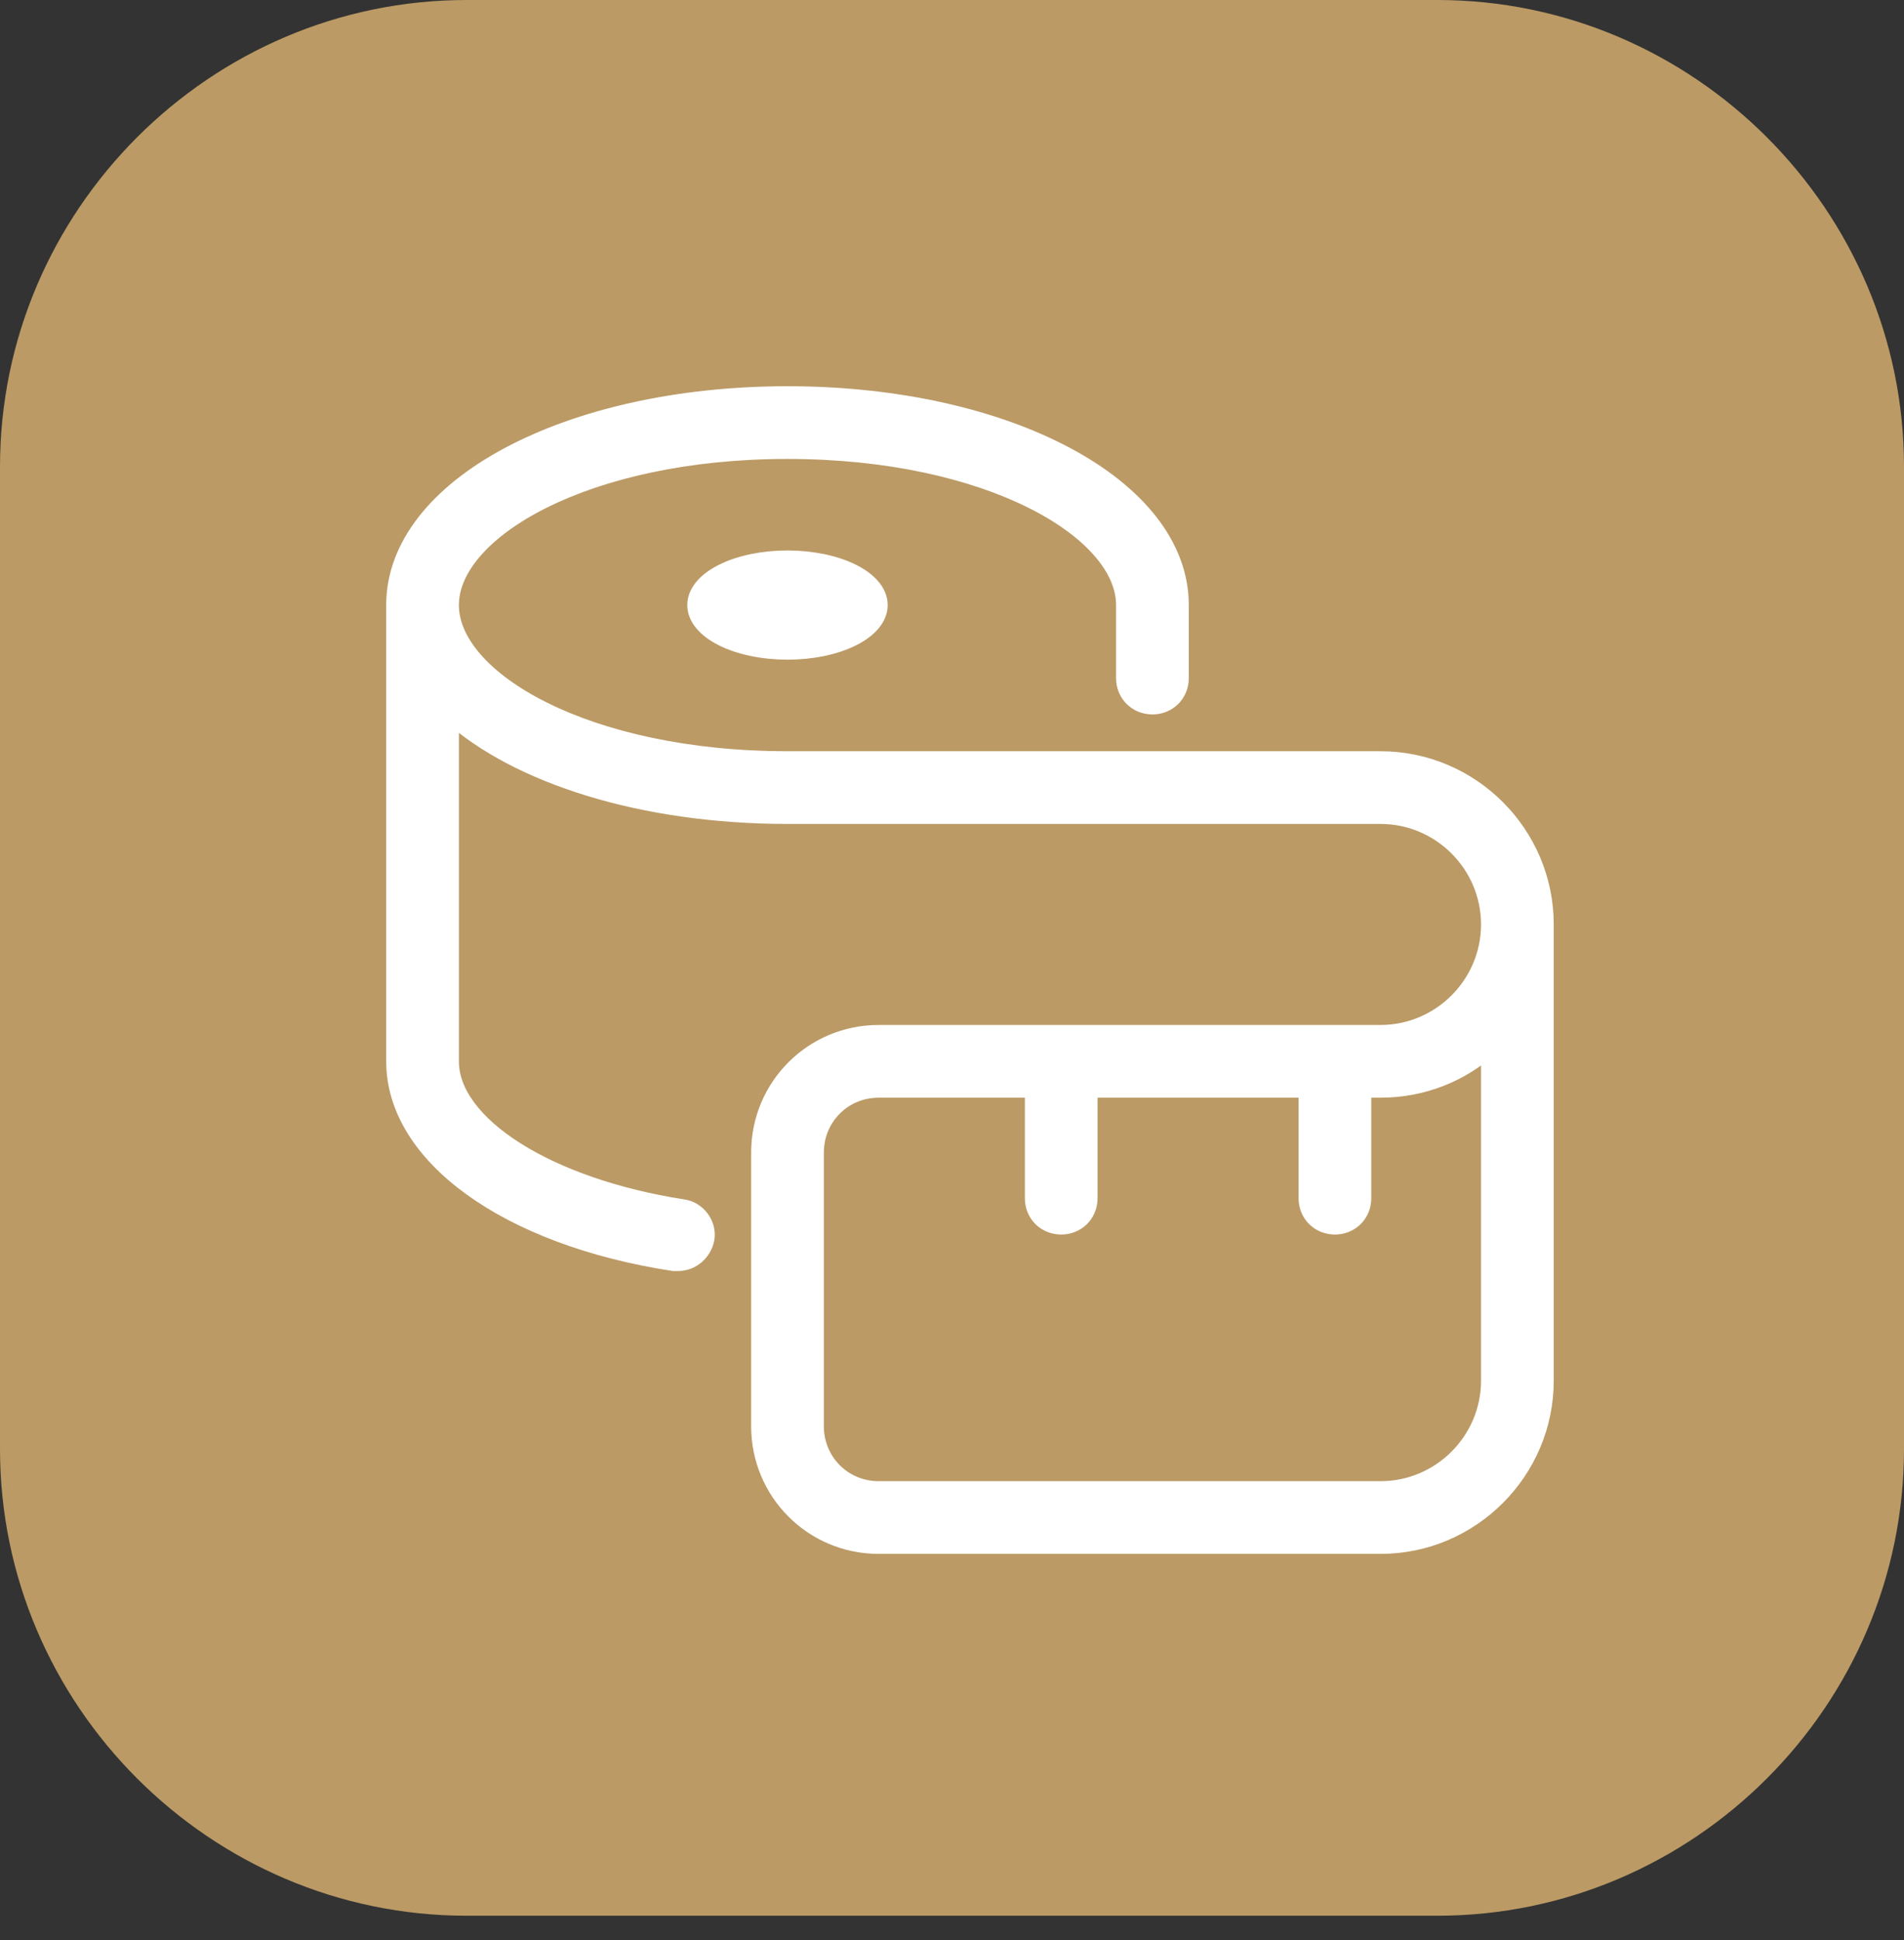
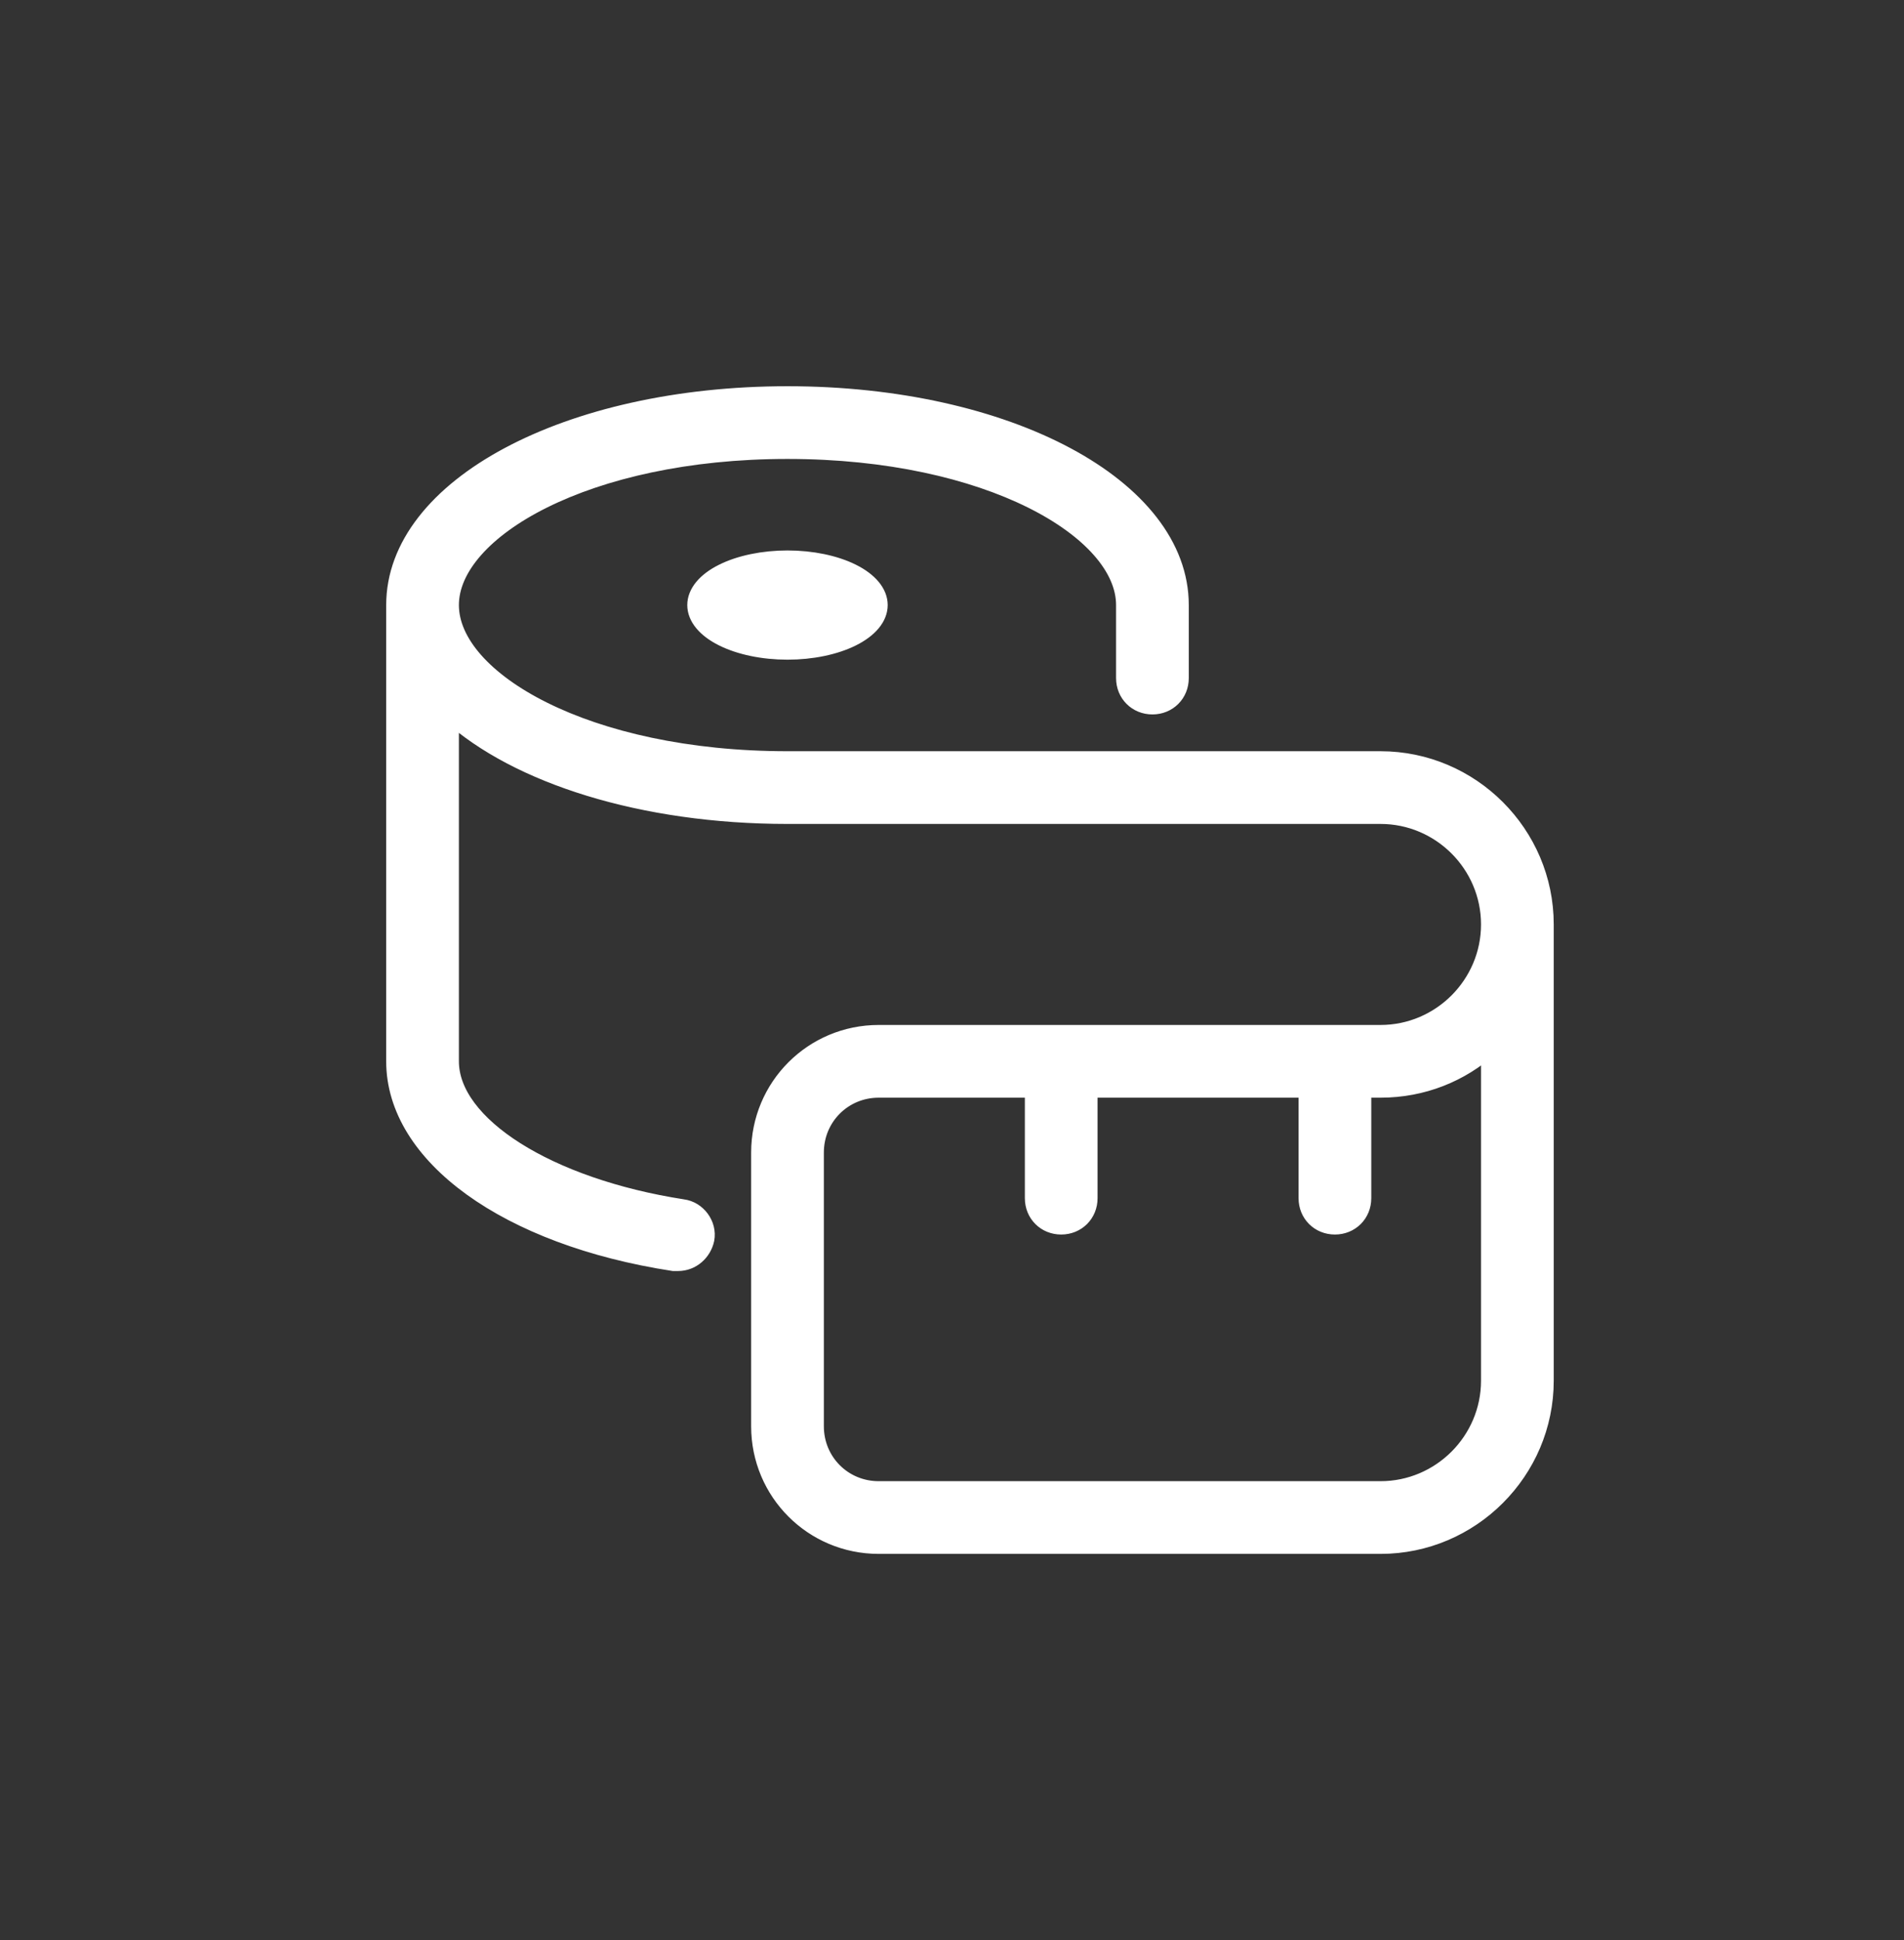
<svg xmlns="http://www.w3.org/2000/svg" width="53" height="54" viewBox="0 0 53 54" fill="none">
  <rect x="0" y="0" width="53" height="54" fill="#333333" stroke="none" />
-   <path d="M40.011 0H12.989C5.853 0 0 5.853 0 12.989V40.331C0 47.468 5.853 53.321 12.989 53.321H40.011C47.147 53.321 53 47.468 53 40.331V12.989C53 5.853 47.147 0 40.011 0Z" fill="#BB9A65" />
  <path d="M21.921 11C15.8 11 11 13.565 11 16.841V29.54C11 32.156 14.124 34.416 18.746 35.127H18.873C19.254 35.127 19.559 34.848 19.635 34.492C19.711 34.086 19.406 33.679 19 33.629C15.241 33.044 12.524 31.317 12.524 29.54V19.864C14.403 21.565 17.883 22.683 21.921 22.683H38.429C40.105 22.683 41.476 24.054 41.476 25.73C41.476 27.406 40.105 28.778 38.429 28.778H24.46C22.632 28.778 21.159 30.251 21.159 32.079V39.698C21.159 41.527 22.632 43 24.46 43H38.429C40.943 43 43 40.943 43 38.429V25.73C43 23.216 40.943 21.159 38.429 21.159H21.921C16.308 21.159 12.524 18.924 12.524 16.841C12.524 14.759 16.308 12.524 21.921 12.524C27.533 12.524 31.317 14.759 31.317 16.841V18.873C31.317 19.305 31.648 19.635 32.079 19.635C32.511 19.635 32.841 19.305 32.841 18.873V16.841C32.841 13.565 28.041 11 21.921 11ZM21.921 15.571C21.247 15.571 20.601 15.705 20.125 15.943C19.648 16.181 19.381 16.505 19.381 16.841C19.381 17.178 19.648 17.501 20.125 17.739C20.601 17.977 21.247 18.111 21.921 18.111C22.594 18.111 23.24 17.977 23.716 17.739C24.193 17.501 24.46 17.178 24.46 16.841C24.46 16.505 24.193 16.181 23.716 15.943C23.24 15.705 22.594 15.571 21.921 15.571ZM41.476 29.133V38.429C41.476 40.105 40.105 41.476 38.429 41.476H24.46C23.47 41.476 22.683 40.689 22.683 39.698V32.079C22.683 31.089 23.47 30.302 24.46 30.302H28.778V33.349C28.778 33.781 29.108 34.111 29.54 34.111C29.971 34.111 30.302 33.781 30.302 33.349V30.302H36.397V33.349C36.397 33.781 36.727 34.111 37.159 34.111C37.59 34.111 37.921 33.781 37.921 33.349V30.302H38.429C39.597 30.302 40.663 29.87 41.476 29.133Z" fill="white" stroke="white" stroke-width="0.5" />
</svg>